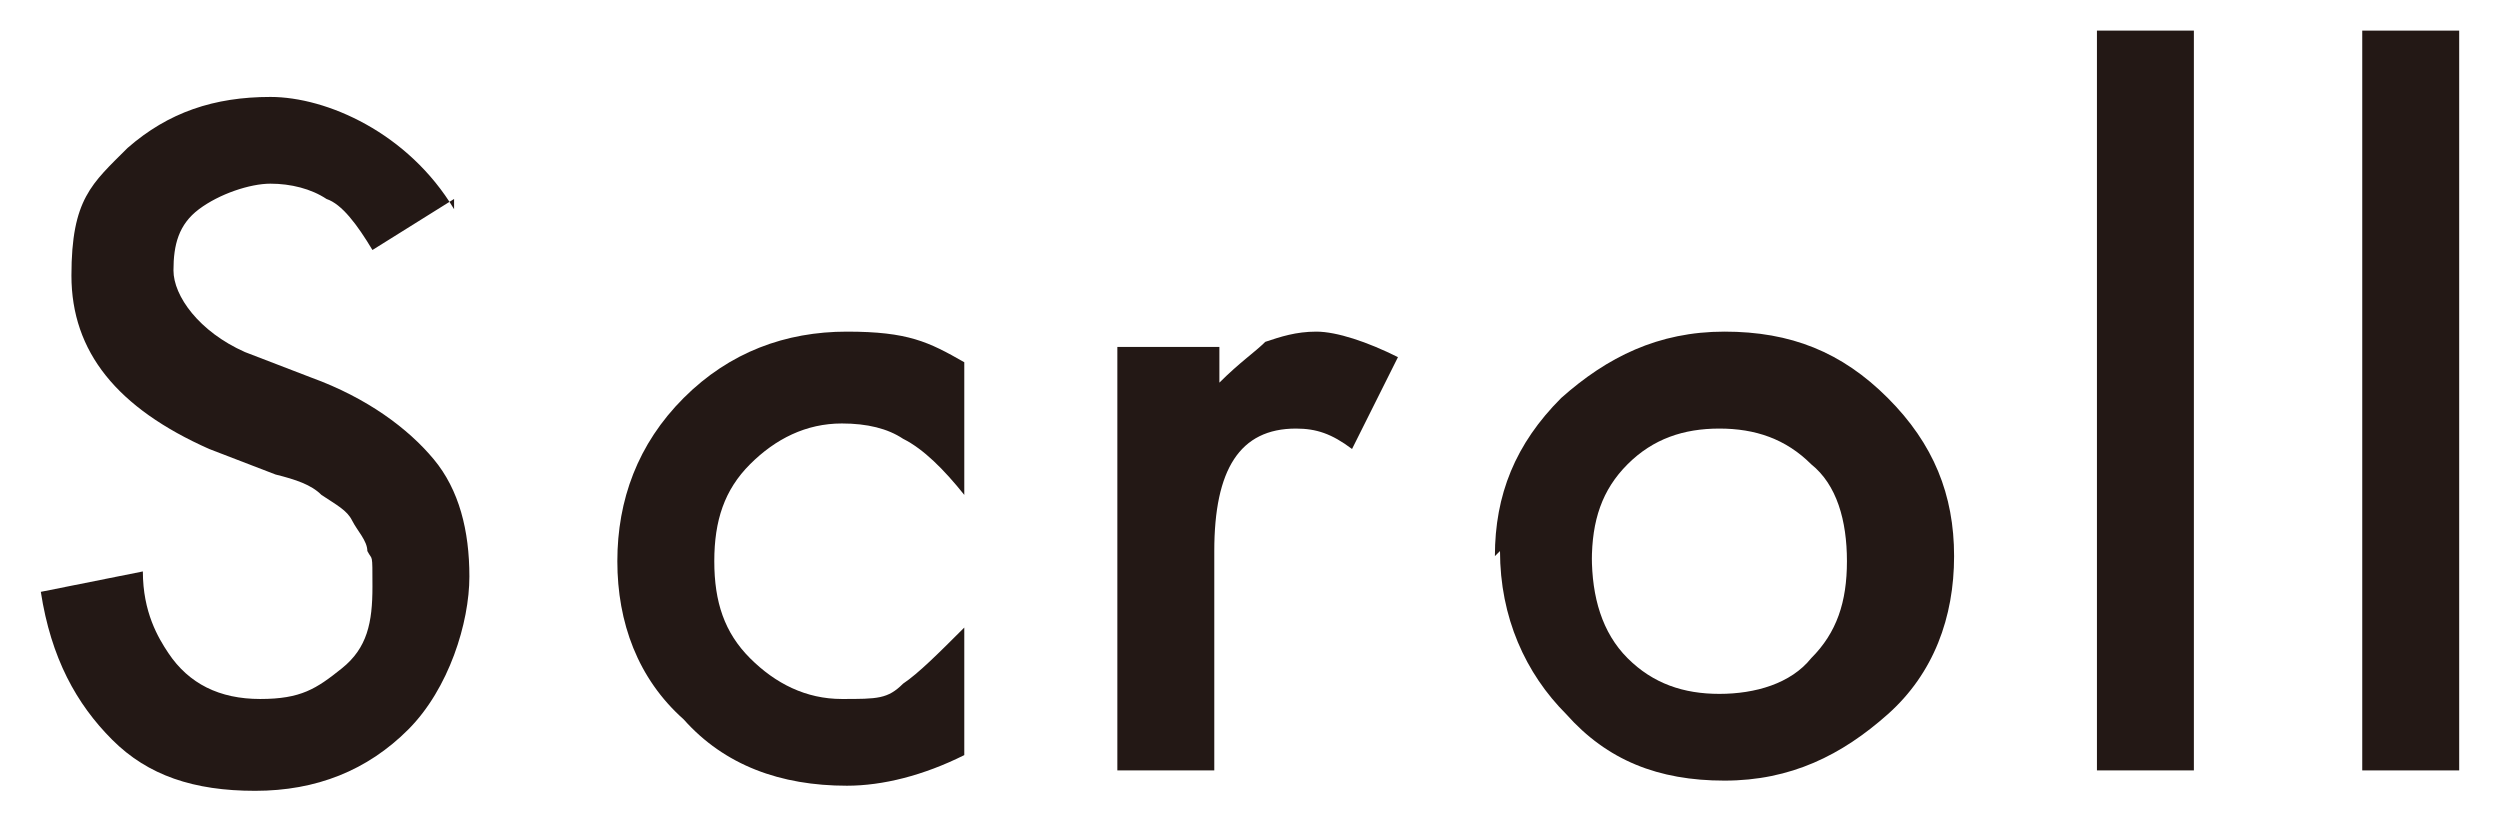
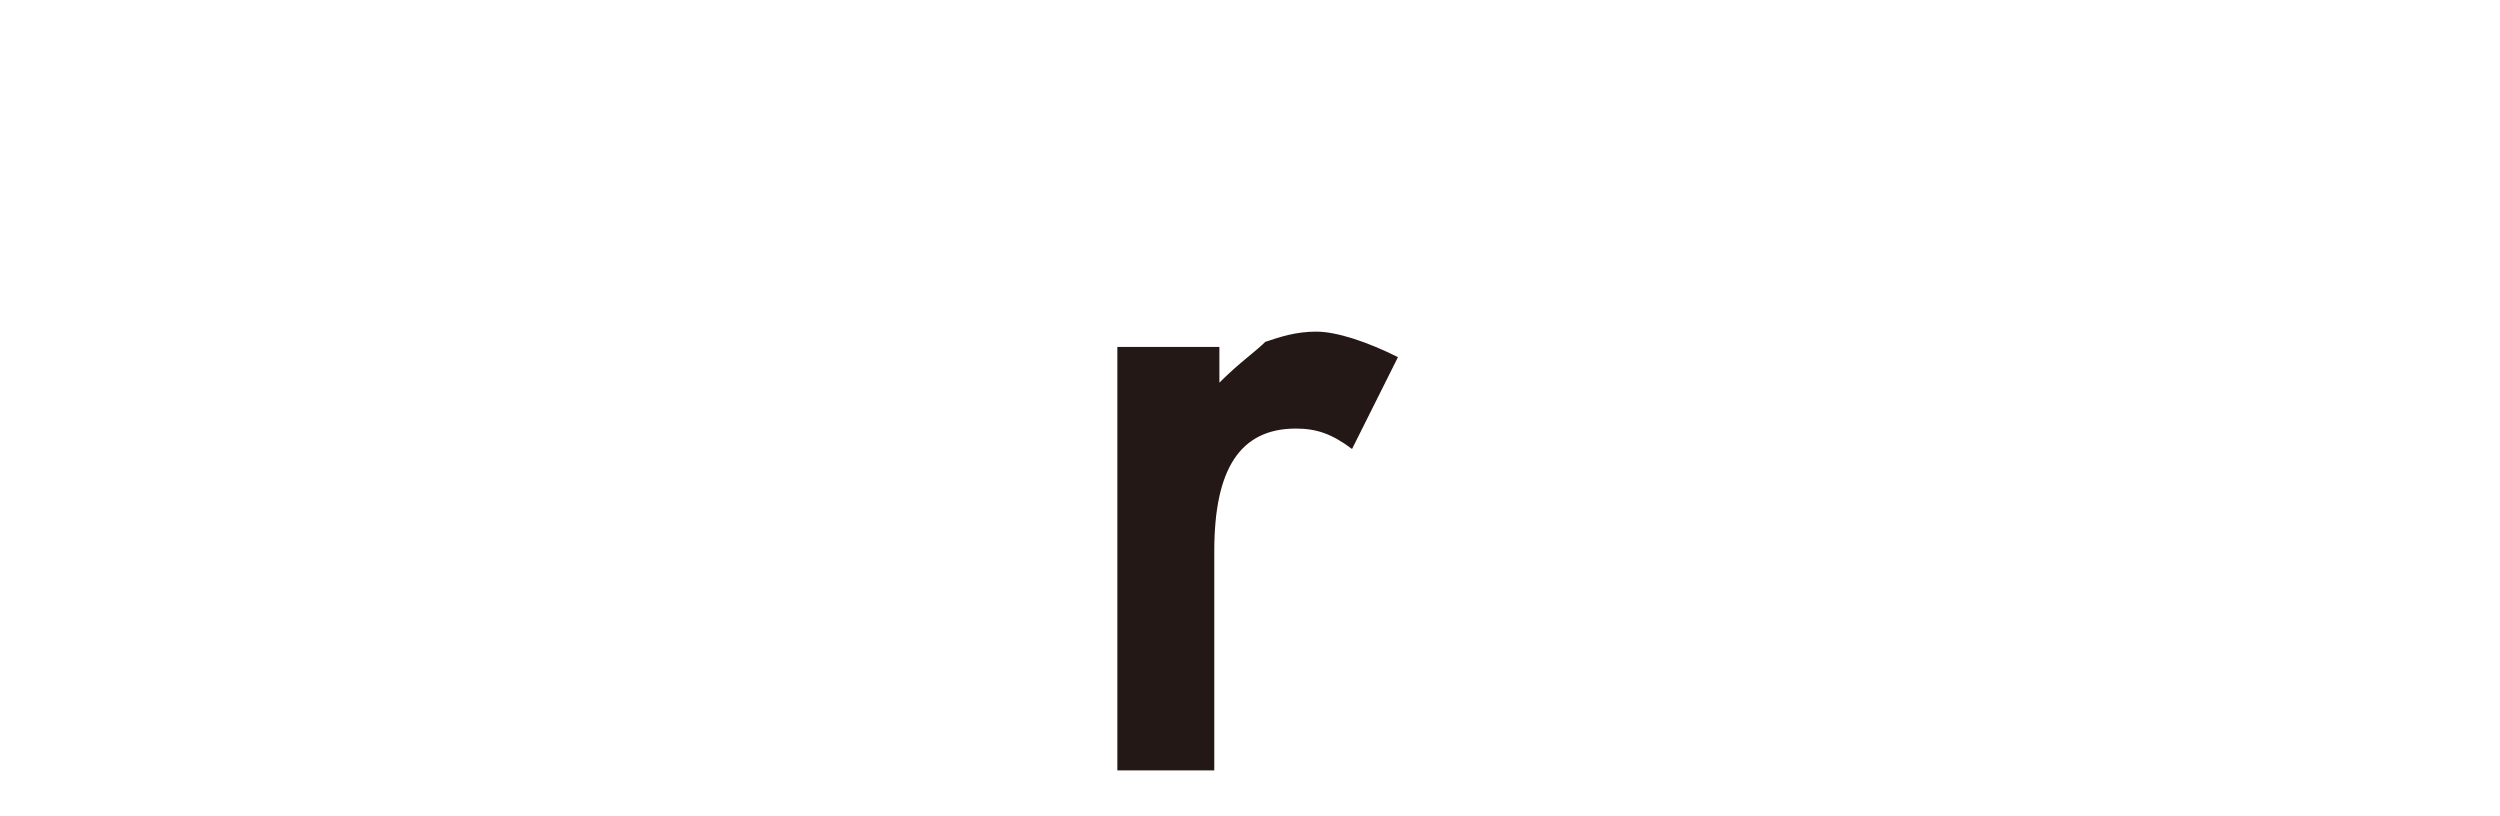
<svg xmlns="http://www.w3.org/2000/svg" id="_レイヤー_1" data-name="レイヤー 1" version="1.1" viewBox="0 0 49 16">
  <defs>
    <style>
      .cls-1 {
        fill: #231815;
        stroke-width: 0px;
      }
    </style>
  </defs>
-   <path class="cls-1" d="M8.9,3.9l-1.6,1c-.3-.5-.6-.9-.9-1-.3-.2-.7-.3-1.1-.3s-1,.2-1.4.5c-.4.3-.5.7-.5,1.2s.5,1.2,1.4,1.6l1.3.5c1.1.4,1.9,1,2.4,1.6.5.6.7,1.4.7,2.3s-.4,2.2-1.2,3c-.8.8-1.8,1.2-3,1.2s-2.1-.3-2.8-1c-.7-.7-1.2-1.6-1.4-2.9l2-.4c0,.8.3,1.3.5,1.6.4.6,1,.9,1.8.9s1.1-.2,1.6-.6.6-.9.6-1.6,0-.5-.1-.7c0-.2-.2-.4-.3-.6s-.3-.3-.6-.5c-.2-.2-.5-.3-.9-.4l-1.3-.5c-1.8-.8-2.7-1.9-2.7-3.4s.4-1.8,1.1-2.5c.8-.7,1.7-1,2.8-1s2.7.7,3.6,2.2Z" />
-   <path class="cls-1" d="M18.9,7.1v2.6c-.4-.5-.8-.9-1.2-1.1-.3-.2-.7-.3-1.2-.3-.7,0-1.3.3-1.8.8-.5.5-.7,1.1-.7,1.9s.2,1.4.7,1.9c.5.5,1.1.8,1.8.8s.9,0,1.2-.3c.3-.2.7-.6,1.2-1.1v2.5c-.8.4-1.6.6-2.3.6-1.3,0-2.4-.4-3.2-1.3-.9-.8-1.3-1.9-1.3-3.1s.4-2.3,1.3-3.2c.9-.9,2-1.3,3.2-1.3s1.6.2,2.3.6Z" />
  <path class="cls-1" d="M22,6.8h1.9v.7c.4-.4.7-.6.9-.8.3-.1.6-.2,1-.2s1,.2,1.6.5l-.9,1.8c-.4-.3-.7-.4-1.1-.4-1.1,0-1.6.8-1.6,2.4v4.3h-1.9V6.8Z" />
-   <path class="cls-1" d="M29.3,10.9c0-1.2.4-2.2,1.3-3.1.9-.8,1.9-1.3,3.2-1.3s2.3.4,3.2,1.3c.9.9,1.3,1.9,1.3,3.1s-.4,2.3-1.3,3.1c-.9.8-1.9,1.3-3.2,1.3s-2.3-.4-3.1-1.3c-.8-.8-1.3-1.9-1.3-3.2ZM31.2,10.9c0,.8.2,1.5.7,2,.5.5,1.1.7,1.8.7s1.4-.2,1.8-.7c.5-.5.7-1.1.7-1.9s-.2-1.5-.7-1.9c-.5-.5-1.1-.7-1.8-.7s-1.3.2-1.8.7c-.5.5-.7,1.1-.7,1.9Z" />
-   <path class="cls-1" d="M43,.6v14.5h-1.9V.6h1.9Z" />
-   <path class="cls-1" d="M48.2.6v14.5h-1.9V.6h1.9Z" />
</svg>